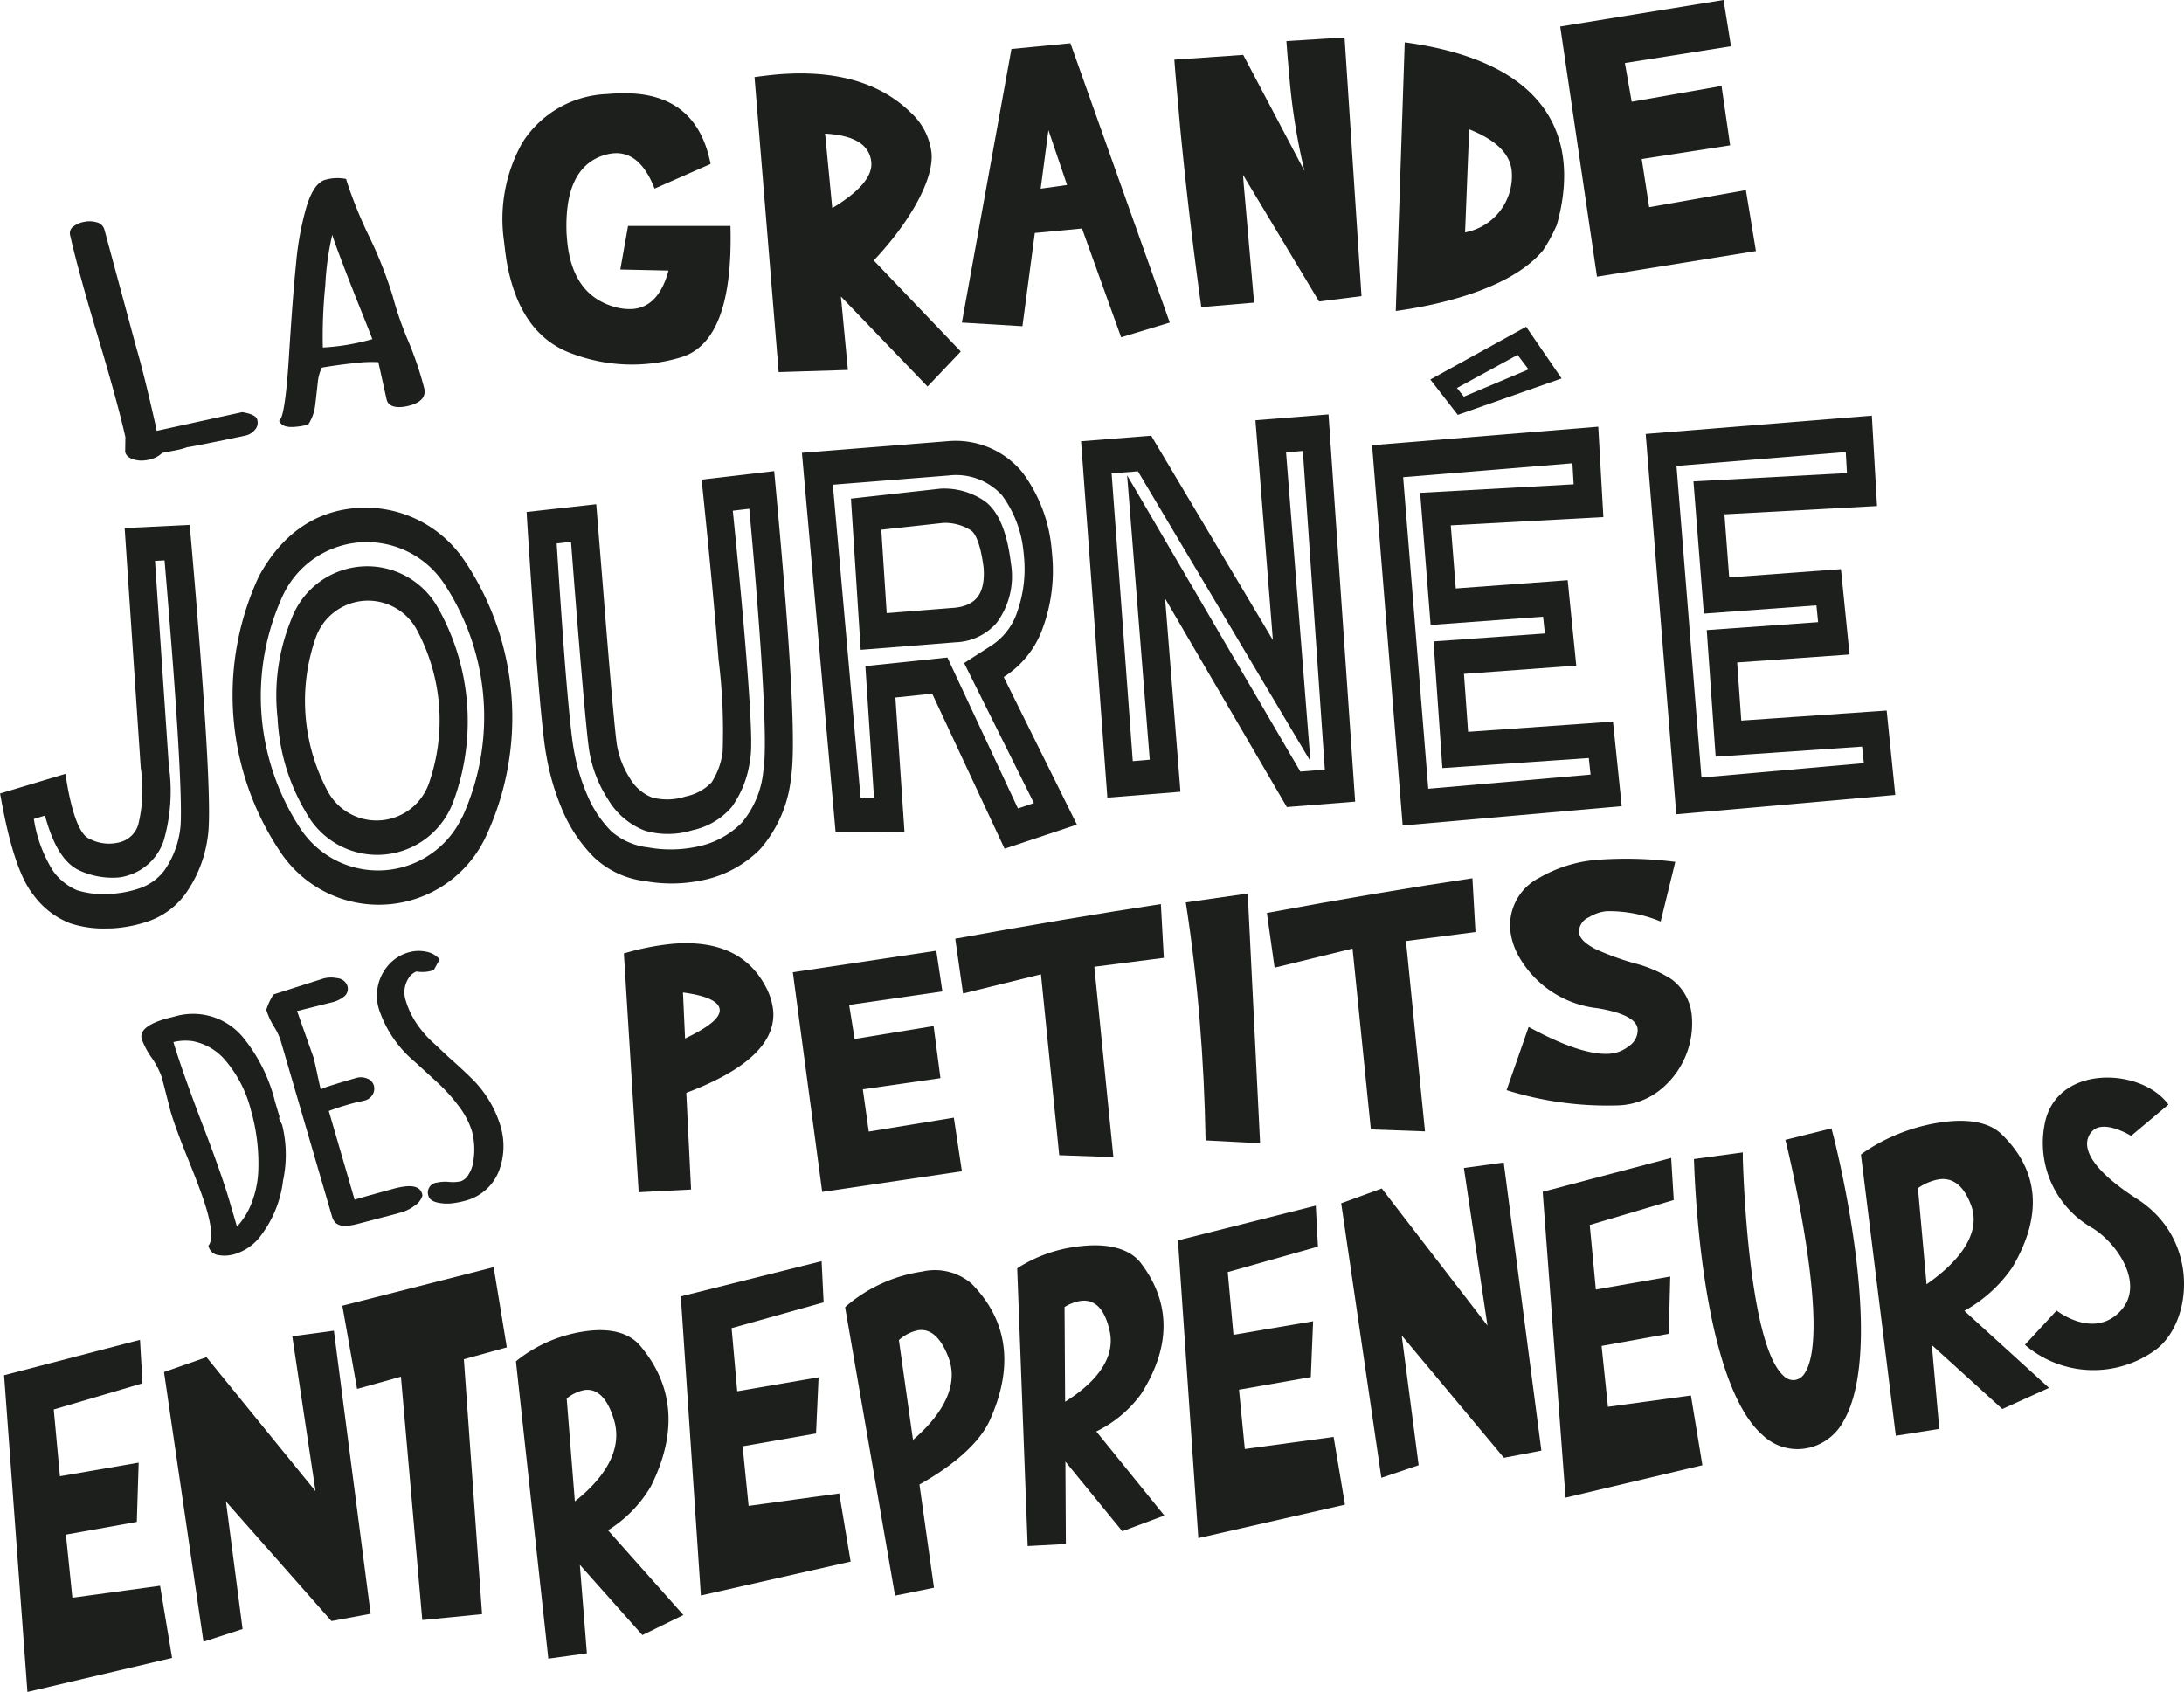
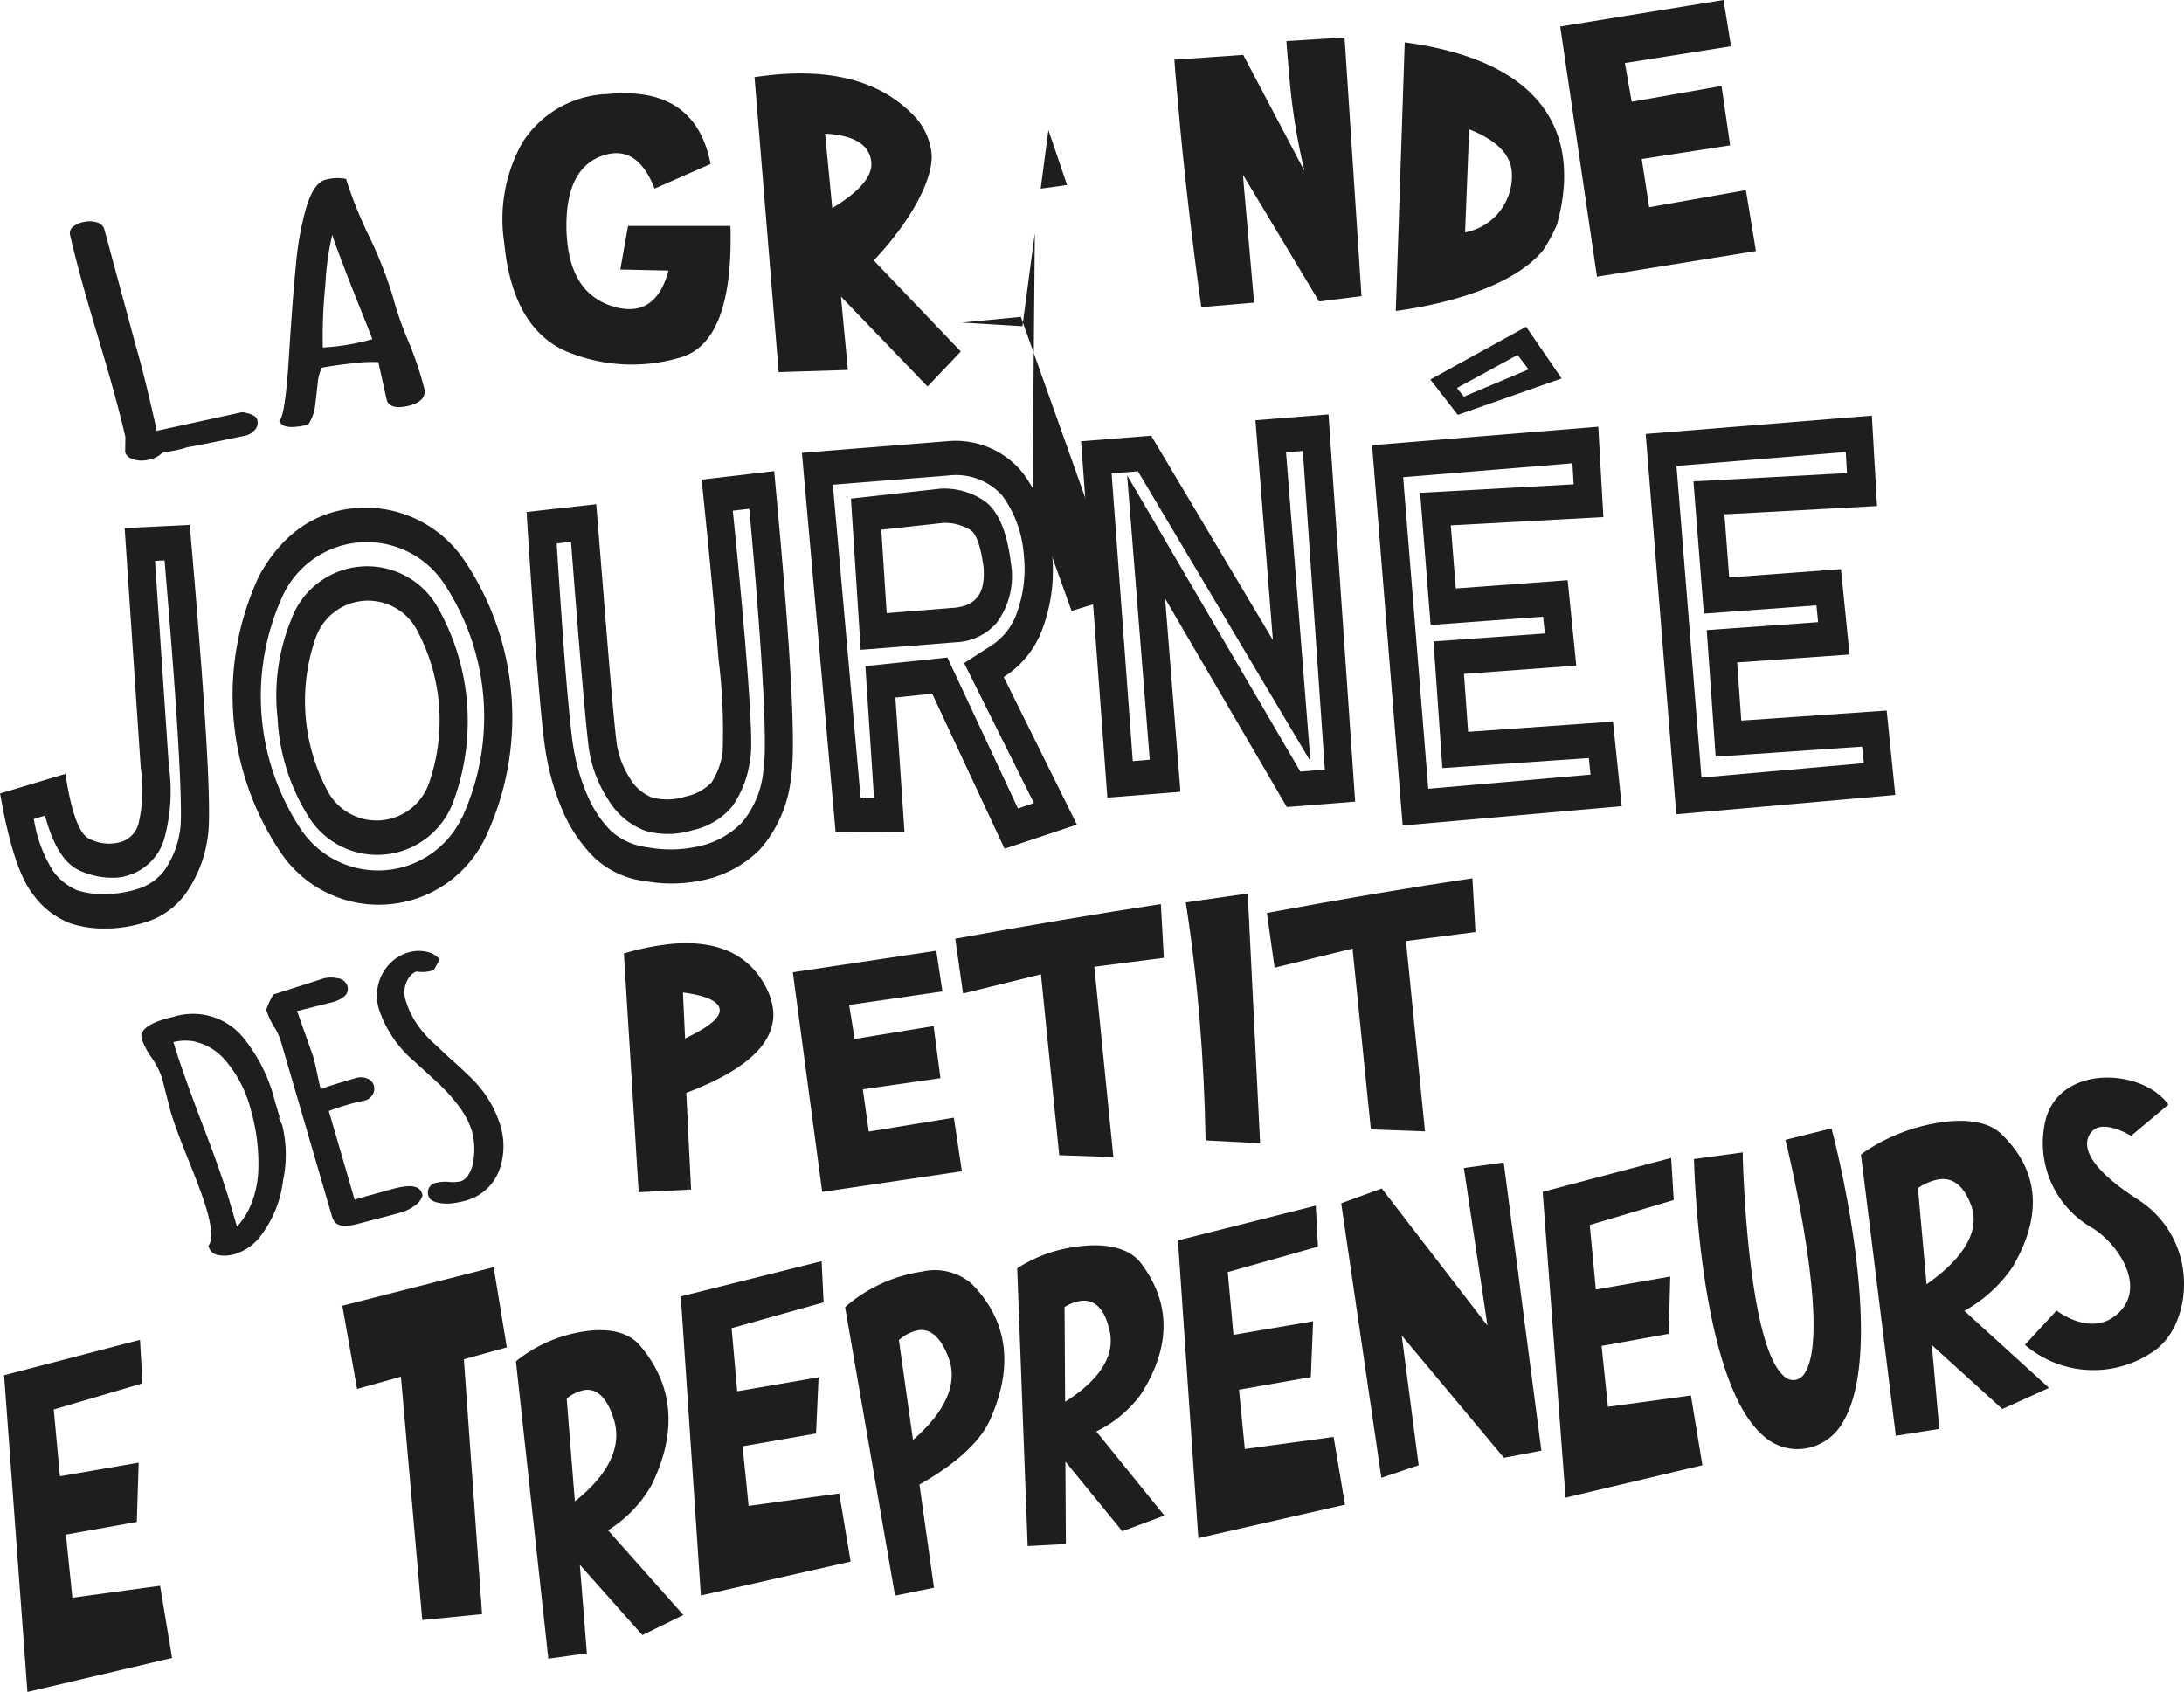
<svg xmlns="http://www.w3.org/2000/svg" id="journee_petits_entrepreneurs" width="152.242" height="117.953" viewBox="0 0 152.242 117.953">
  <g id="logo-petits-entrepreneurs-2">
    <path id="Tracé_8986" data-name="Tracé 8986" d="M73.873,109.928H73.83l-5.946,1.3-.066-.335c-.546-2.429-1-4.264-1.351-5.449l-2.228-8.248a.728.728,0,0,0-.575-.516,1.751,1.751,0,0,0-.84-.02,1.722,1.722,0,0,0-.7.288.578.578,0,0,0-.288.577c.359,1.61,1.009,4,1.944,7.117s1.584,5.507,1.923,7.024l-.017,1.027c.037.179.184.418.624.537a1.826,1.826,0,0,0,.661.066,2.776,2.776,0,0,0,.394-.061,1.852,1.852,0,0,0,.911-.473l1.081-.208a4.148,4.148,0,0,0,.65-.185c.359-.026,4.062-.811,4.088-.816a1.149,1.149,0,0,0,.6-.358.74.74,0,0,0,.21-.7C74.865,110.222,74.531,110.043,73.873,109.928Z" transform="translate(-56.962 -81.192)" fill="#1d1f1c" />
    <path id="Tracé_8987" data-name="Tracé 8987" d="M121.546,97.528a23.492,23.492,0,0,1-1.075-3.11,28.979,28.979,0,0,0-1.647-4.171,30.053,30.053,0,0,1-1.564-3.863l-.032-.13-.129-.026a3.089,3.089,0,0,0-1.271.066c-.575.13-1.026.764-1.38,1.944a20.835,20.835,0,0,0-.719,3.978c-.161,1.566-.319,3.7-.486,6.347-.213,3.462-.472,4.267-.6,4.437l-.092.121.086.124c.161.237.492.332,1.021.288a5.614,5.614,0,0,0,.84-.133l.078-.017.046-.072a3.181,3.181,0,0,0,.454-1.356c.063-.511.118-1.015.172-1.515a2.893,2.893,0,0,1,.288-1.036c.653-.115,1.412-.222,2.251-.312a9.315,9.315,0,0,1,1.685-.069l.575,2.6c.069.326.4.689,1.455.462,1.133-.254,1.265-.8,1.173-1.217A23.736,23.736,0,0,0,121.546,97.528Zm-2.493-.11c-.288.084-.661.182-1.173.288A14.937,14.937,0,0,1,115.6,98a35.454,35.454,0,0,1,.175-4.359,19.511,19.511,0,0,1,.483-3.493c.1.332.322.946.661,1.832.411,1.09.863,2.236,1.343,3.433C118.671,96.438,118.927,97.072,119.053,97.418Z" transform="translate(-93.097 -73.775)" fill="#1d1f1c" />
    <path id="Tracé_8988" data-name="Tracé 8988" d="M88.779,295.513a.13.13,0,0,1,0-.1l.017-.061-.308-1.036a11.394,11.394,0,0,0-2.225-4.486,4.518,4.518,0,0,0-4.755-1.474l-.394.1c-.538.138-2.188.577-1.918,1.486a5.331,5.331,0,0,0,.7,1.31,5.808,5.808,0,0,1,.7,1.367l.6,2.337c.227.788.658,1.944,1.256,3.424s1.035,2.642,1.256,3.41c.463,1.587.351,2.224.178,2.487l-.049.066.026.081a.814.814,0,0,0,.71.577,2.228,2.228,0,0,0,.555.026,2.617,2.617,0,0,0,.466-.078,3.561,3.561,0,0,0,1.725-1.088,7.9,7.9,0,0,0,1.725-4.065,8.617,8.617,0,0,0-.066-3.886Zm-1.466,3.7a6.943,6.943,0,0,1-.5,2.244,5.122,5.122,0,0,1-.983,1.555l-.492-1.685c-.38-1.3-1.032-3.173-2.013-5.7-.894-2.357-1.538-4.192-1.926-5.481a3.55,3.55,0,0,1,1.34-.066,3.955,3.955,0,0,1,2.274,1.33,8.555,8.555,0,0,1,1.794,3.5A13.452,13.452,0,0,1,87.313,299.215Z" transform="translate(-69.312 -217.497)" fill="#1d1f1c" />
    <path id="Tracé_8989" data-name="Tracé 8989" d="M119.242,293.935a5.282,5.282,0,0,0-.911.17c-.575.159-1.932.525-2.723.762l-1.8-6.182a18.3,18.3,0,0,1,1.831-.577l.658-.15a.88.88,0,0,0,.575-.424.83.83,0,0,0,.08-.623.752.752,0,0,0-.474-.49,1.129,1.129,0,0,0-.73-.046c-.141.04-2.013.577-2.378.744a1.189,1.189,0,0,1-.121.061c-.06-.225-.127-.537-.219-.952-.109-.548-.21-.972-.288-1.278l-1.15-3.245a.543.543,0,0,1,.066,0l2.3-.577a2.179,2.179,0,0,0,.932-.433.691.691,0,0,0,.216-.73.814.814,0,0,0-.707-.537,2.086,2.086,0,0,0-.955.02l-3.476,1.108-.04.049a4.263,4.263,0,0,0-.454.958l-.023.061.04.13a5.026,5.026,0,0,0,.512,1.073,4.1,4.1,0,0,1,.46.987l3.579,12.255a.967.967,0,0,0,.287.456,1.081,1.081,0,0,0,.765.162,3.851,3.851,0,0,0,.707-.124l2.349-.614c.354-.089.638-.173.863-.242a2.9,2.9,0,0,0,.762-.407,1.3,1.3,0,0,0,.558-.7v-.049l-.029-.127C120.208,294.157,119.973,293.883,119.242,293.935Z" transform="translate(-90.889 -211.234)" fill="#1d1f1c" />
    <path id="Tracé_8990" data-name="Tracé 8990" d="M144.918,285.234a7.759,7.759,0,0,0-2.082-3.436c-.423-.413-.88-.842-1.36-1.264s-.909-.865-1.32-1.223a7.519,7.519,0,0,1-1.11-1.3,5.779,5.779,0,0,1-.756-1.61,1.811,1.811,0,0,1,.19-1.526,1.125,1.125,0,0,1,.558-.482,2.465,2.465,0,0,0,1.118-.069l.086-.02.417-.756-.092-.1a1.616,1.616,0,0,0-.894-.444,2.468,2.468,0,0,0-1.07.026,2.923,2.923,0,0,0-1.576.987,3.216,3.216,0,0,0-.575,3.081,8.117,8.117,0,0,0,2.487,3.6l1.619,1.483a12.158,12.158,0,0,1,1.455,1.63,5.617,5.617,0,0,1,.9,1.731,5,5,0,0,1,.1,2.019,2.313,2.313,0,0,1-.342.984,1.007,1.007,0,0,1-.526.467,2.527,2.527,0,0,1-.8.052,2.728,2.728,0,0,0-.883.046.692.692,0,0,0-.575.952c.112.372.661.453.845.479a2.943,2.943,0,0,0,.644.026,6.021,6.021,0,0,0,1.009-.179,3.487,3.487,0,0,0,1.564-.845,3.428,3.428,0,0,0,.88-1.356A4.851,4.851,0,0,0,144.918,285.234Z" transform="translate(-110.01 -206.664)" fill="#1d1f1c" />
    <path id="Tracé_8991" data-name="Tracé 8991" d="M47.507,391.479l10.083-2.371-.837-5.031-6.112.834-.451-4.4,4.942-.886.129-4.131-5.488.949-.431-4.656,6.187-1.823-.175-3.032L45.88,369.4Z" transform="translate(-45.595 -273.527)" fill="#1d1f1c" />
    <path id="Tracé_8992" data-name="Tracé 8992" d="M219.9,350.8l-.141-2.87-9.815,2.455,1.4,20.851,10.439-2.363-.794-4.748-6.319.865-.417-4.154,5.118-.894.178-3.915-5.672.972-.391-4.4Z" transform="translate(-162.487 -260.008)" fill="#1d1f1c" />
    <path id="Tracé_8993" data-name="Tracé 8993" d="M420.509,346.664l9.539-2.262-.8-4.861-5.785.788-.443-4.244,4.681-.845.106-3.993-5.187.906-.425-4.5,5.856-1.74-.181-2.934-8.956,2.363Z" transform="translate(-311.377 -242.255)" fill="#1d1f1c" />
    <path id="Tracé_8994" data-name="Tracé 8994" d="M331.92,357.686l10.221-2.331-.791-4.722-6.19.842-.405-4.134,5.005-.88.161-3.892-5.552.946-.4-4.373,6.288-1.777-.15-2.856-9.608,2.423Z" transform="translate(-248.386 -250.459)" fill="#1d1f1c" />
-     <path id="Tracé_8995" data-name="Tracé 8995" d="M95.22,375.92l-7.6-9.344-2.961,1.036,2.751,18.8,2.726-.883-1.159-8.891,7.354,8.334,2.731-.508L96.5,364.73l-2.9.389Z" transform="translate(-73.226 -271.961)" fill="#1d1f1c" />
    <path id="Tracé_8996" data-name="Tracé 8996" d="M380.268,335.459,372.9,325.9l-2.829,1.03,2.8,19.138,2.6-.877-1.182-9.047,7.124,8.53,2.613-.5L381.4,324.09l-2.777.381Z" transform="translate(-276.579 -243.045)" fill="#1d1f1c" />
    <path id="Tracé_8997" data-name="Tracé 8997" d="M138.439,349.38l-10.549,2.686,1.029,5.8,3.056-.851,1.489,16.965,4.166-.413-1.268-17.77,2.993-.828Z" transform="translate(-104.027 -261.039)" fill="#1d1f1c" />
    <path id="Tracé_8998" data-name="Tracé 8998" d="M179.394,375.5c1.849-3.7,1.616-6.984-.722-9.774-.759-.923-2.084-1.284-3.827-1.041a9.9,9.9,0,0,0-4.729,1.993l-.127.113,2.257,20.721,2.688-.372-.492-6.171,4.359,4.9,2.858-1.4-5.253-5.908A8.922,8.922,0,0,0,179.394,375.5Zm-5.868-6.124a2.782,2.782,0,0,1,1.248-.591c.9-.121,1.593.577,2.044,2.06.745,2.432-1.2,4.509-2.723,5.7Z" transform="translate(-134.023 -271.88)" fill="#1d1f1c" />
    <path id="Tracé_8999" data-name="Tracé 8999" d="M258.6,351.122a3.938,3.938,0,0,0-3.45-.834,10.476,10.476,0,0,0-5.244,2.374l-.115.115,3.482,20.1,2.714-.551-1.015-7.195c1.527-.851,4.011-2.484,4.919-4.509C261.566,356.883,261.132,353.69,258.6,351.122Zm-3.7,3.251c.863-.118,1.561.516,2.087,1.878.9,2.325-.975,4.489-2.464,5.77l-.983-6.958A2.829,2.829,0,0,1,254.9,354.373Z" transform="translate(-190.88 -261.639)" fill="#1d1f1c" />
    <path id="Tracé_9000" data-name="Tracé 9000" d="M300.145,354.48c2.1-3.294,2.1-6.372,0-9.139-.788-1.036-2.372-1.442-4.456-1.154a9.986,9.986,0,0,0-4.025,1.419l-.144.1.73,19.357,2.662-.144-.032-5.746,3.965,4.855,2.933-1.093-4.744-5.862A8.45,8.45,0,0,0,300.145,354.48Zm-5.284.519-.04-6.6a2.987,2.987,0,0,1,1.113-.427c.989-.136,1.668.539,2.013,2.019.561,2.259-1.5,4.024-3.085,5.011Z" transform="translate(-220.613 -257.28)" fill="#1d1f1c" />
    <path id="Tracé_9001" data-name="Tracé 9001" d="M506.644,324.229c2.133-3.612,1.875-6.736-.756-9.286-.825-.8-2.243-1.09-4.088-.84a12.888,12.888,0,0,0-5.563,2.149l-.147.118,2.432,19.6,3.03-.479-.52-5.845,4.913,4.46,3.255-1.474-5.9-5.371A9.812,9.812,0,0,0,506.644,324.229Zm-5.98,1.18-.6-6.7a3.671,3.671,0,0,1,1.472-.617c.992-.138,1.745.479,2.24,1.829C504.58,322.16,502.389,324.214,500.664,325.409Z" transform="translate(-366.368 -235.877)" fill="#1d1f1c" />
    <path id="Tracé_9002" data-name="Tracé 9002" d="M465.262,316.157l-.083-.317-3.214.8.083.323c.026.124,3.163,12.967,1.282,15.918a.981.981,0,0,1-.7.5.947.947,0,0,1-.785-.288c-2.539-2.25-2.838-15.07-2.846-15.2v-.378l-3.41.464.017.288c.126,3.592.888,15.578,4.8,18.979a3.5,3.5,0,0,0,2.875.92l.354-.063a3.7,3.7,0,0,0,2.389-1.866C469.071,331,465.423,316.752,465.262,316.157Z" transform="translate(-337.512 -237.175)" fill="#1d1f1c" />
    <path id="Tracé_9003" data-name="Tracé 9003" d="M535.85,322.19l2.208-2.389s2.651,2.1,4.531-.058c1.564-1.812-.259-4.587-2.013-5.683a6.812,6.812,0,0,1-3.278-7.578c1.035-3.866,6.742-3.56,8.553-1.039l-2.6,2.181s-1.852-1.154-2.685-.355c-.506.5-1.225,1.967,3.128,4.771s3.835,8.513,1.328,10.452A7.343,7.343,0,0,1,535.85,322.19Z" transform="translate(-394.697 -228.437)" fill="#1d1f1c" />
    <path id="Tracé_9004" data-name="Tracé 9004" d="M247.127,272.91l.425,2.836-6.5.94.382,2.374,5.506-.9.477,3.632-5.411.776.414,2.948,5.931-.969.561,3.736-9.738,1.442-2.047-15.315Z" transform="translate(-181.86 -206.629)" fill="#1d1f1c" />
    <path id="Tracé_9005" data-name="Tracé 9005" d="M199.564,271.133c3.117-.254,5.273.727,6.463,2.96a4.474,4.474,0,0,1,.54,1.7q.27,3.338-6.058,5.732l.333,6.739-3.651.19-1.032-16.645A17.556,17.556,0,0,1,199.564,271.133Zm3.269,4.549c-.086-.548-.934-.938-2.556-1.154l.147,3.208C202.117,276.923,202.922,276.26,202.833,275.683Z" transform="translate(-152.669 -205.337)" fill="#1d1f1c" />
    <path id="Tracé_9006" data-name="Tracé 9006" d="M277.043,267.864l-.543-3.819q7.763-1.414,14.332-2.415l.207,3.75-4.844.62,1.328,13.27-3.775-.133-1.274-12.609Z" transform="translate(-209.911 -198.603)" fill="#1d1f1c" />
    <path id="Tracé_9007" data-name="Tracé 9007" d="M336.715,259.09l.863,17.407-3.8-.2q-.072-4.218-.411-8.366t-.969-8.225Z" transform="translate(-249.739 -196.796)" fill="#1d1f1c" />
    <path id="Tracé_9008" data-name="Tracé 9008" d="M352.59,261.624l-.54-3.814q7.763-1.442,14.329-2.42l.213,3.75-4.844.626,1.325,13.27L359.3,272.9l-1.277-12.607Z" transform="translate(-263.74 -194.163)" fill="#1d1f1c" />
-     <path id="Tracé_9009" data-name="Tracé 9009" d="M410.17,266.809l1.538-4.408c2.484,1.353,4.382,1.976,5.678,1.866a2.37,2.37,0,0,0,1.3-.522,1.331,1.331,0,0,0,.621-1.186c-.058-.672-.98-1.154-2.766-1.46a7.2,7.2,0,0,1-5.514-3.606,4.784,4.784,0,0,1-.6-1.843,3.725,3.725,0,0,1,2.013-3.641,9.576,9.576,0,0,1,4.238-1.272,27.09,27.09,0,0,1,5.253.156l-1.018,4.16a9.423,9.423,0,0,0-3.752-.721,2.868,2.868,0,0,0-1.251.424,1.108,1.108,0,0,0-.69,1.047c.037.413.405.77,1.11,1.154a18.979,18.979,0,0,0,2.8,1.018A8.724,8.724,0,0,1,421.7,259.1a3.528,3.528,0,0,1,1.38,2.5,5.942,5.942,0,0,1-2.07,5.08,4.949,4.949,0,0,1-3.163,1.194A23.562,23.562,0,0,1,410.17,266.809Z" transform="translate(-305.15 -190.809)" fill="#1d1f1c" />
    <path id="Tracé_9010" data-name="Tracé 9010" d="M177.412,72.351q-1.029-2.64-2.9-2.458a3.349,3.349,0,0,0-.863.211q-2.5.978-2.378,5.216c0,.162.026.4.049.7.236,2.415,1.265,3.923,3.117,4.52a3.769,3.769,0,0,0,1.486.2c1.187-.112,2.013-1.007,2.458-2.677l-3.358-.072.54-3.038H182.7q.219,8.054-3.45,9.159a11.822,11.822,0,0,1-7.49-.219q-3.832-1.313-4.695-6.678c-.049-.349-.1-.747-.15-1.2a10.854,10.854,0,0,1,1.279-6.866,7.309,7.309,0,0,1,5.9-3.39,12.708,12.708,0,0,1,1.553-.049q4.738.15,5.667,4.921Z" transform="translate(-131.782 -59.202)" fill="#1d1f1c" />
    <path id="Tracé_9011" data-name="Tracé 9011" d="M229.158,60.993c4.172-.4,7.372.482,9.571,2.645a4.5,4.5,0,0,1,1.438,2.8c.178,1.913-1.61,4.947-4.025,7.5l6.066,6.347-2.317,2.441-6.038-6.274.486,5.12-4.827.15L227.83,61.155C228.267,61.094,228.715,61.039,229.158,60.993Zm6.811,6.09q-.178-1.82-3.22-1.988l.5,5.193c1.9-1.148,2.815-2.218,2.72-3.2Z" transform="translate(-175.234 -55.78)" fill="#1d1f1c" />
-     <path id="Tracé_9012" data-name="Tracé 9012" d="M283.2,66.827l-.863,6.5-4.221-.254L281.57,54l4.111-.4,6.926,19.472-3.39,1.027-2.728-7.584Zm2.248-3.346-1.3-3.825-.54,4.082Z" transform="translate(-211.065 -50.585)" fill="#1d1f1c" />
+     <path id="Tracé_9012" data-name="Tracé 9012" d="M283.2,66.827l-.863,6.5-4.221-.254l4.111-.4,6.926,19.472-3.39,1.027-2.728-7.584Zm2.248-3.346-1.3-3.825-.54,4.082Z" transform="translate(-211.065 -50.585)" fill="#1d1f1c" />
    <path id="Tracé_9013" data-name="Tracé 9013" d="M434.565,43.15l.518,3.225-7.395,1.168.474,2.7,6.262-1.1.6,4.14-6.164.952.52,3.358,6.742-1.189.7,4.249-11.08,1.786L423.18,45Z" transform="translate(-314.42 -43.15)" fill="#1d1f1c" />
    <path id="Tracé_9014" data-name="Tracé 9014" d="M341.471,52.2l-4.054.254c.06.848.129,1.659.2,2.426a43.776,43.776,0,0,0,1.061,6.635l-4.272-8.1-4.8.332c.115,1.566.267,3.124.4,4.682q.6,6.251,1.478,12.569l3.68-.312L334.5,63.1c-.043-.441-.078-.886-.106-1.318l5.3,8.825,2.958-.375Z" transform="translate(-247.744 -49.589)" fill="#1d1f1c" />
    <path id="Tracé_9015" data-name="Tracé 9015" d="M383.934,53.38l-.624,18.728c2.337-.314,7.869-1.347,10.261-4.22a11.377,11.377,0,0,0,.969-1.794C395.977,60.987,394.917,54.866,383.934,53.38Zm4.206,13.25.287-7.186q2.852,1.128,2.97,2.986A4,4,0,0,1,388.14,66.63Z" transform="translate(-286.013 -50.429)" fill="#1d1f1c" />
    <path id="Tracé_9016" data-name="Tracé 9016" d="M58.173,170.666l-.06-.666-4.534.222L54.7,186.928a10.184,10.184,0,0,1-.175,3.975,1.806,1.806,0,0,1-1.213,1.2,2.929,2.929,0,0,1-2.208-.231c-.621-.262-1.15-1.6-1.535-3.782l-.121-.733-4.554,1.367.124.666c.607,3.251,1.346,5.354,2.208,6.413a5.731,5.731,0,0,0,2.57,1.976,7.534,7.534,0,0,0,2.636.352,4.74,4.74,0,0,0,.526-.02,9.534,9.534,0,0,0,2.208-.456,5.391,5.391,0,0,0,2.608-1.875,8.832,8.832,0,0,0,1.6-4.039c.224-1.362.017-6.058-.644-14.375Q58.512,174.541,58.173,170.666Zm-.719,20.514a6.427,6.427,0,0,1-1.1,2.9,3.649,3.649,0,0,1-1.768,1.266,7.617,7.617,0,0,1-2.263.389,6.088,6.088,0,0,1-2.076-.271,3.991,3.991,0,0,1-1.656-1.336A9.45,9.45,0,0,1,47.25,190.5l.776-.234c.575,2.123,1.369,3.384,2.464,3.854a5.518,5.518,0,0,0,2.562.467,3,3,0,0,0,.776-.156,3.771,3.771,0,0,0,2.484-2.455,12.391,12.391,0,0,0,.348-5.167l-.966-14.3.667-.035q.239,2.847.414,5.057C57.658,188.65,57.514,190.794,57.454,191.18Z" transform="translate(-44.89 -133.407)" fill="#1d1f1c" />
    <path id="Tracé_9017" data-name="Tracé 9017" d="M123.219,182.9a5.642,5.642,0,0,0-10.232.8,13.993,13.993,0,0,0-.955,6.874,14.19,14.19,0,0,0,2.013,6.635,5.645,5.645,0,0,0,10.235-.8,16.12,16.12,0,0,0-1.061-13.509Zm-.661,12.292a3.865,3.865,0,0,1-6.992.557,13.325,13.325,0,0,1-.854-10.832,3.864,3.864,0,0,1,6.992-.557,13.323,13.323,0,0,1,.854,10.832Z" transform="translate(-92.683 -140.517)" fill="#1d1f1c" />
    <path id="Tracé_9018" data-name="Tracé 9018" d="M117.362,169.457a8.306,8.306,0,0,0-7.475-3.612c-2.935.225-5.215,1.838-6.808,4.751a19.616,19.616,0,0,0,1.532,19.293,8.239,8.239,0,0,0,14.283-1.137,19.611,19.611,0,0,0-1.532-19.3Zm-.115,17.92a6.477,6.477,0,0,1-11.227.9,16.81,16.81,0,0,1-1.291-16.3,6.461,6.461,0,0,1,11.23-.894,16.825,16.825,0,0,1,1.3,16.3Z" transform="translate(-85.026 -130.431)" fill="#1d1f1c" />
    <path id="Tracé_9019" data-name="Tracé 9019" d="M189.9,157.71l-.066-.71-5.06.594.075.7c.512,4.97.883,8.943,1.107,11.828a40.518,40.518,0,0,1,.287,6.43,5.04,5.04,0,0,1-.77,2.143,3.454,3.454,0,0,1-1.817.989,4.121,4.121,0,0,1-2.329.069,3.085,3.085,0,0,1-1.538-1.321,6.211,6.211,0,0,1-.906-2.279c-.092-.531-.345-2.963-1.021-11.519l-.431-5.325-4.853.539.037.672q.414,6.422.7,10.186c.259,3.251.469,5.259.641,6.147a17.172,17.172,0,0,0,1.254,4.1,10.432,10.432,0,0,0,2.047,2.954,6.234,6.234,0,0,0,3.565,1.673,10.411,10.411,0,0,0,2.654.138,11.4,11.4,0,0,0,1.627-.254,7.851,7.851,0,0,0,3.752-2.106,8.965,8.965,0,0,0,2.159-5.048c.259-1.65.118-5.856-.44-12.866Q190.322,162.239,189.9,157.71Zm-.814,20.1a6.557,6.557,0,0,1-1.509,3.7,5.988,5.988,0,0,1-2.892,1.621,8.883,8.883,0,0,1-3.654.1,4.684,4.684,0,0,1-2.55-1.122,7.931,7.931,0,0,1-1.57-2.282,14.171,14.171,0,0,1-1.049-3.43c-.1-.528-.287-1.976-.6-5.83-.167-2.184-.371-5.048-.589-8.525l1-.113.221,2.867c.831,10.475,1.006,11.47,1.064,11.8a8.781,8.781,0,0,0,1.3,3.294,5.1,5.1,0,0,0,2.588,2.184,5.754,5.754,0,0,0,3.289-.038,4.972,4.972,0,0,0,2.76-1.644,7.2,7.2,0,0,0,1.254-3.234c.083-.456.221-1.212-.253-7.177-.2-2.565-.518-6-.946-10.221l1.15-.136c.207,2.285.385,4.284.515,6C189.281,173.945,189.247,176.839,189.089,177.805Z" transform="translate(-135.868 -124.157)" fill="#1d1f1c" />
    <path id="Tracé_9020" data-name="Tracé 9020" d="M262.348,166.434c-.273-2.2-.862-3.615-1.811-4.327a4.985,4.985,0,0,0-2.927-.889h-.115l-6.3.7.681,10.541,6.613-.525a3.97,3.97,0,0,0,2.852-1.341A5.444,5.444,0,0,0,262.348,166.434Zm-4.025,3.1-4.635.369-.377-5.816,4.33-.476a3.4,3.4,0,0,1,1.941.534c.219.167.621.713.863,2.6C260.568,168.546,259.916,169.405,258.323,169.538Z" transform="translate(-191.878 -127.158)" fill="#1d1f1c" />
    <path id="Tracé_9021" data-name="Tracé 9021" d="M256.191,162.561a11.674,11.674,0,0,0,.575-4.846c-.02-.2-.034-.427-.063-.655a10.483,10.483,0,0,0-2.013-5.118,6.018,6.018,0,0,0-5.207-2.175l-10.163.811,2.349,26.451,4.8-.035-.633-9.358,2.565-.268,5.046,10.806,5.04-1.679-5.1-10.287a6.7,6.7,0,0,0,2.8-3.646Zm-.7,12.433-1.113.375-4.916-10.521-5.718.6.6,9.171h-.934L241.476,152.8l8.079-.643a4.314,4.314,0,0,1,3.712,1.382,7.851,7.851,0,0,1,1.486,3.811c.023.179.04.349.052.519a8.928,8.928,0,0,1-.454,3.73,4.486,4.486,0,0,1-1.929,2.481l-1.794,1.154Z" transform="translate(-183.42 -119.009)" fill="#1d1f1c" />
    <path id="Tracé_9022" data-name="Tracé 9022" d="M319.156,143.707l1.216,15.324-8.484-14.248-4.888.389,1.834,24.844,5.095-.41-1.07-13.469,8.484,14.534,4.764-.378L324.25,143.3Zm3.131,24.492-12.075-20.655,1.576,19.827-1.182.1-1.475-20.061,1.834-.144,12.026,20.219-1.7-21.538,1.17-.1,1.532,22.213Z" transform="translate(-231.642 -114.409)" fill="#1d1f1c" />
    <path id="Tracé_9023" data-name="Tracé 9023" d="M384.275,167.547l-.288-4.039,7.829-.577-.6-5.954-7.8.577-.348-4.4,10.638-.577-.357-6.3-15.767,1.289,2.133,26.511,15.269-1.347-.609-5.894Zm-2.777,3.969-1.751-21.72,11.8-.969.086,1.465-10.7.594.73,9.211,7.84-.577.124,1.171-7.763.554.618,8.83,10.206-.7.124,1.154Z" transform="translate(-281.937 -116.529)" fill="#1d1f1c" />
    <path id="Tracé_9024" data-name="Tracé 9024" d="M460.706,164.143l-10.135.7-.287-4.053,7.835-.554-.6-5.951-7.791.577-.331-4.4,10.638-.577-.362-6.3-15.764,1.275,2.133,26.514,15.264-1.347Zm-12.909,4.67-1.742-21.722,11.8-.969.083,1.468-10.7.577.725,9.22,7.846-.577.118,1.171-7.763.554.621,8.822,10.209-.7.121,1.154Z" transform="translate(-329.19 -114.608)" fill="#1d1f1c" />
    <path id="Tracé_9025" data-name="Tracé 9025" d="M398.359,122.11l-6.679,3.681,1.915,2.464,7.237-2.541Zm-4.824,4.272,4.229-2.308.762,1.01-4.508,1.9Z" transform="translate(-291.976 -99.332)" fill="#1d1f1c" />
  </g>
</svg>